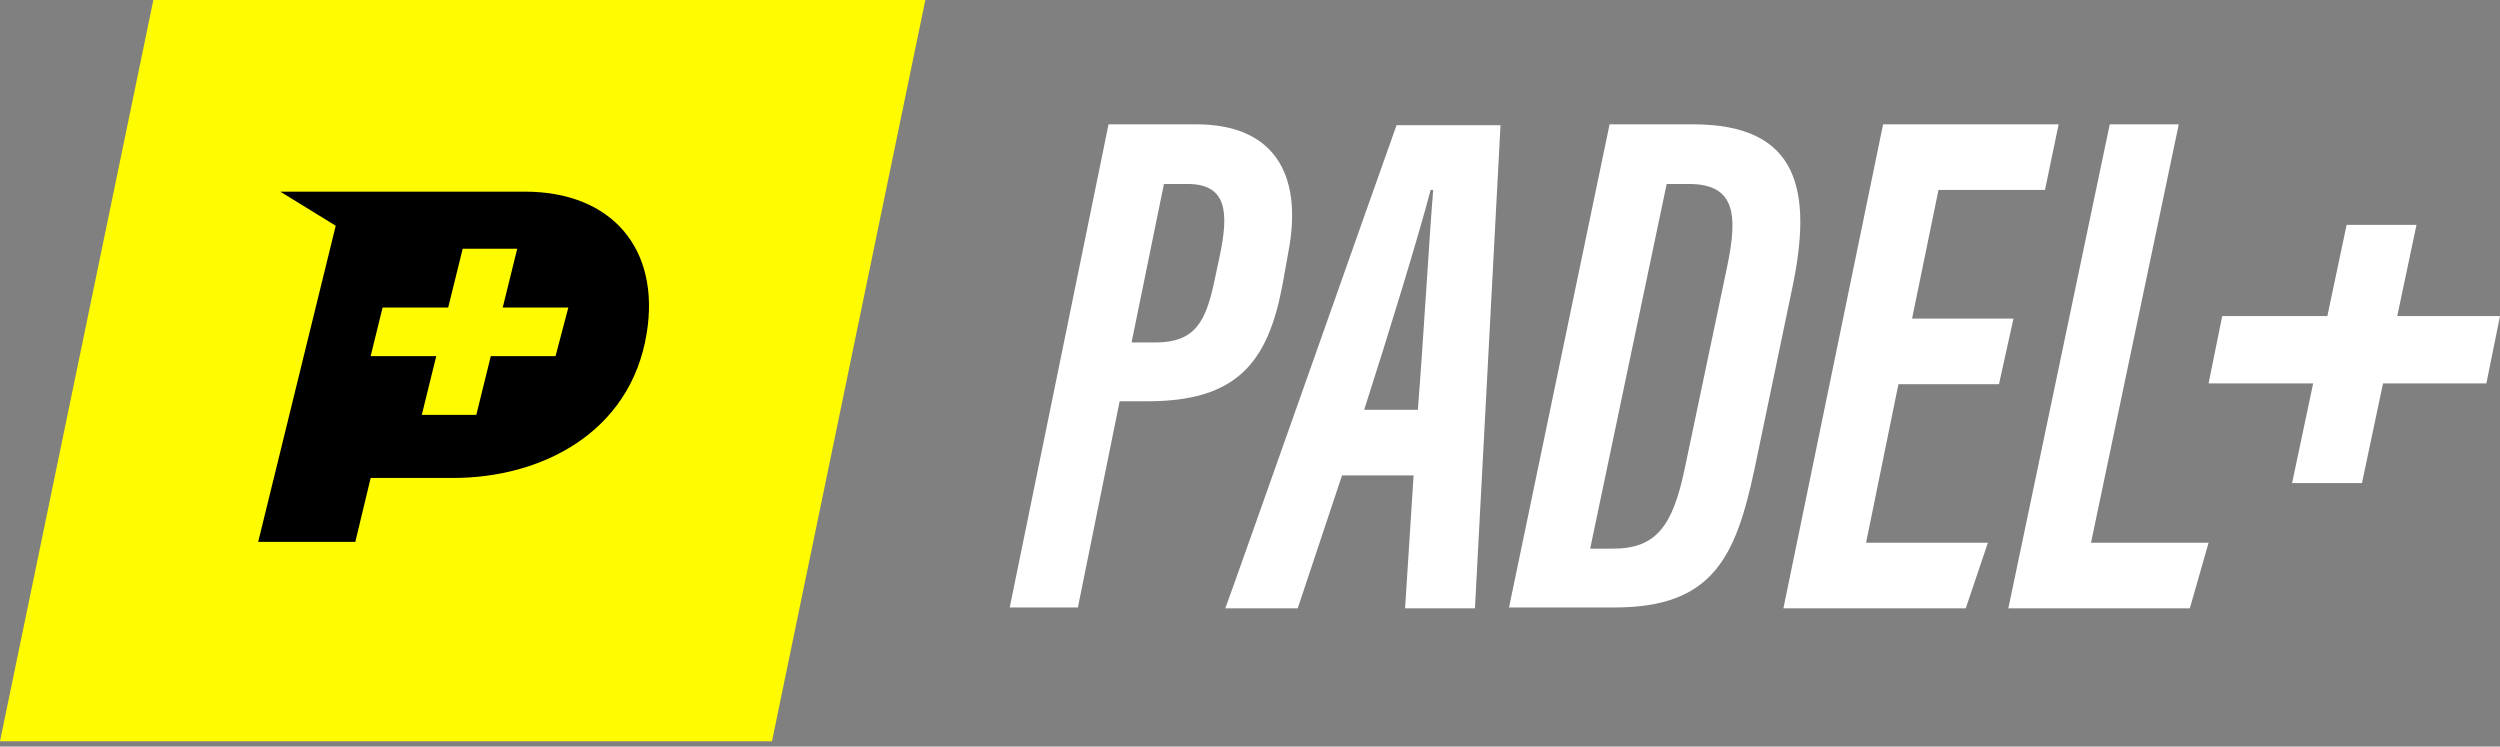
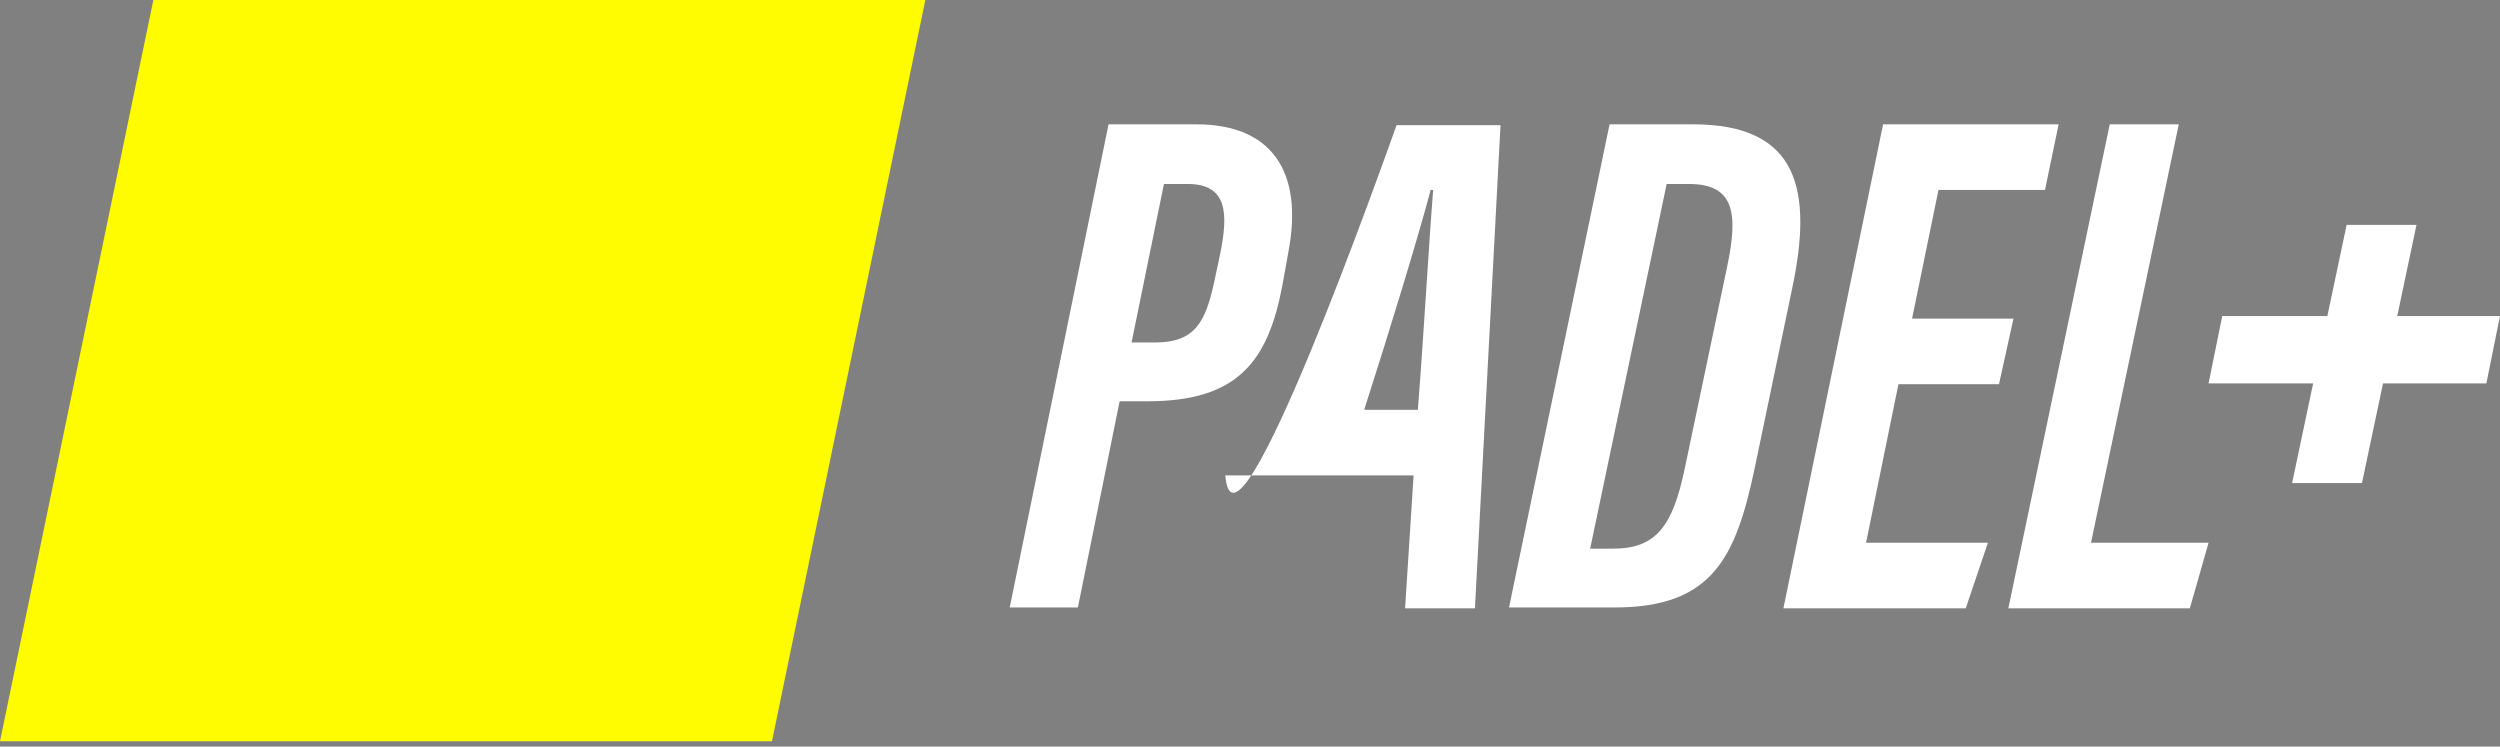
<svg xmlns="http://www.w3.org/2000/svg" width="221" height="66" viewBox="0 0 221 66" fill="none">
  <rect x="0" y="0" width="221" height="66" fill="#808080" stroke="none" />
  <path d="M13.558 -0.006L0 65.526H68.243L81.802 -0.006H13.558Z" fill="#FFFB00" />
  <mask id="mask0_31_10727" style="mask-type:luminance" maskUnits="userSpaceOnUse" x="0" y="-1" width="221" height="67">
    <path d="M221 -0.006H0V65.526H221V-0.006Z" fill="white" />
  </mask>
  <g mask="url(#mask0_31_10727)">
    <path d="M100.03 30.274H102.139C105.679 30.274 106.583 28.391 107.336 24.926L107.864 22.441C108.542 19.051 108.617 16.264 105.001 16.264H102.892L100.03 30.274ZM97.921 10.991H105.755C112.459 10.991 115.245 15.21 113.89 22.29L113.362 25.227C112.082 32.007 109.37 35.472 101.461 35.472H98.976L95.285 53.7H89.259L97.996 10.991H97.921Z" fill="white" />
-     <path d="M125.339 36.225C125.866 29.521 126.318 21.386 126.694 16.791H126.468C125.489 20.558 122.778 29.446 120.593 36.225H125.339ZM118.635 42.025L114.718 53.775H108.315C109.144 51.591 122.552 13.552 123.455 11.067H132.645L130.385 53.775H124.209L124.962 42.025H118.71H118.635Z" fill="white" />
+     <path d="M125.339 36.225C125.866 29.521 126.318 21.386 126.694 16.791H126.468C125.489 20.558 122.778 29.446 120.593 36.225H125.339ZM118.635 42.025H108.315C109.144 51.591 122.552 13.552 123.455 11.067H132.645L130.385 53.775H124.209L124.962 42.025H118.71H118.635Z" fill="white" />
    <path d="M140.479 48.502H142.588C146.43 48.502 147.861 46.469 148.915 41.497L152.681 23.57C153.661 18.9 153.359 16.264 149.292 16.264H147.333L140.554 48.578L140.479 48.502ZM142.211 10.991H149.668C159.009 10.991 160.289 16.791 158.406 25.604L155.092 41.497C153.435 49.256 151.401 53.7 142.739 53.7H133.398L142.287 10.991H142.211Z" fill="white" />
  </g>
  <path d="M176.71 33.965H167.822L164.96 47.975H175.731L173.773 53.775H157.653L166.466 10.991H181.983L180.778 16.791H171.362L169.027 28.165H177.991L176.71 33.965Z" fill="white" />
  <path d="M186.502 10.991H192.603L184.845 47.975H195.239L193.582 53.775H177.538L186.502 10.991Z" fill="white" />
  <path d="M196.445 27.939L195.239 33.89H219.795L221 27.939H196.445Z" fill="white" />
  <path d="M207.442 19.88L202.621 42.703H208.798L213.618 19.88H207.442Z" fill="white" />
-   <path d="M49.187 31.48H43.387L42.106 36.677H37.285L38.566 31.48H32.766L33.821 27.186H39.62L40.901 21.989H45.722L44.441 27.186H50.241L49.111 31.48H49.187ZM46.55 16.942H24.782L29.678 19.955L22.823 47.9H31.41L32.766 42.251H40.072C47.755 42.251 55.74 38.334 57.171 29.446C58.376 21.989 54.083 16.942 46.4 16.942" fill="black" />
</svg>